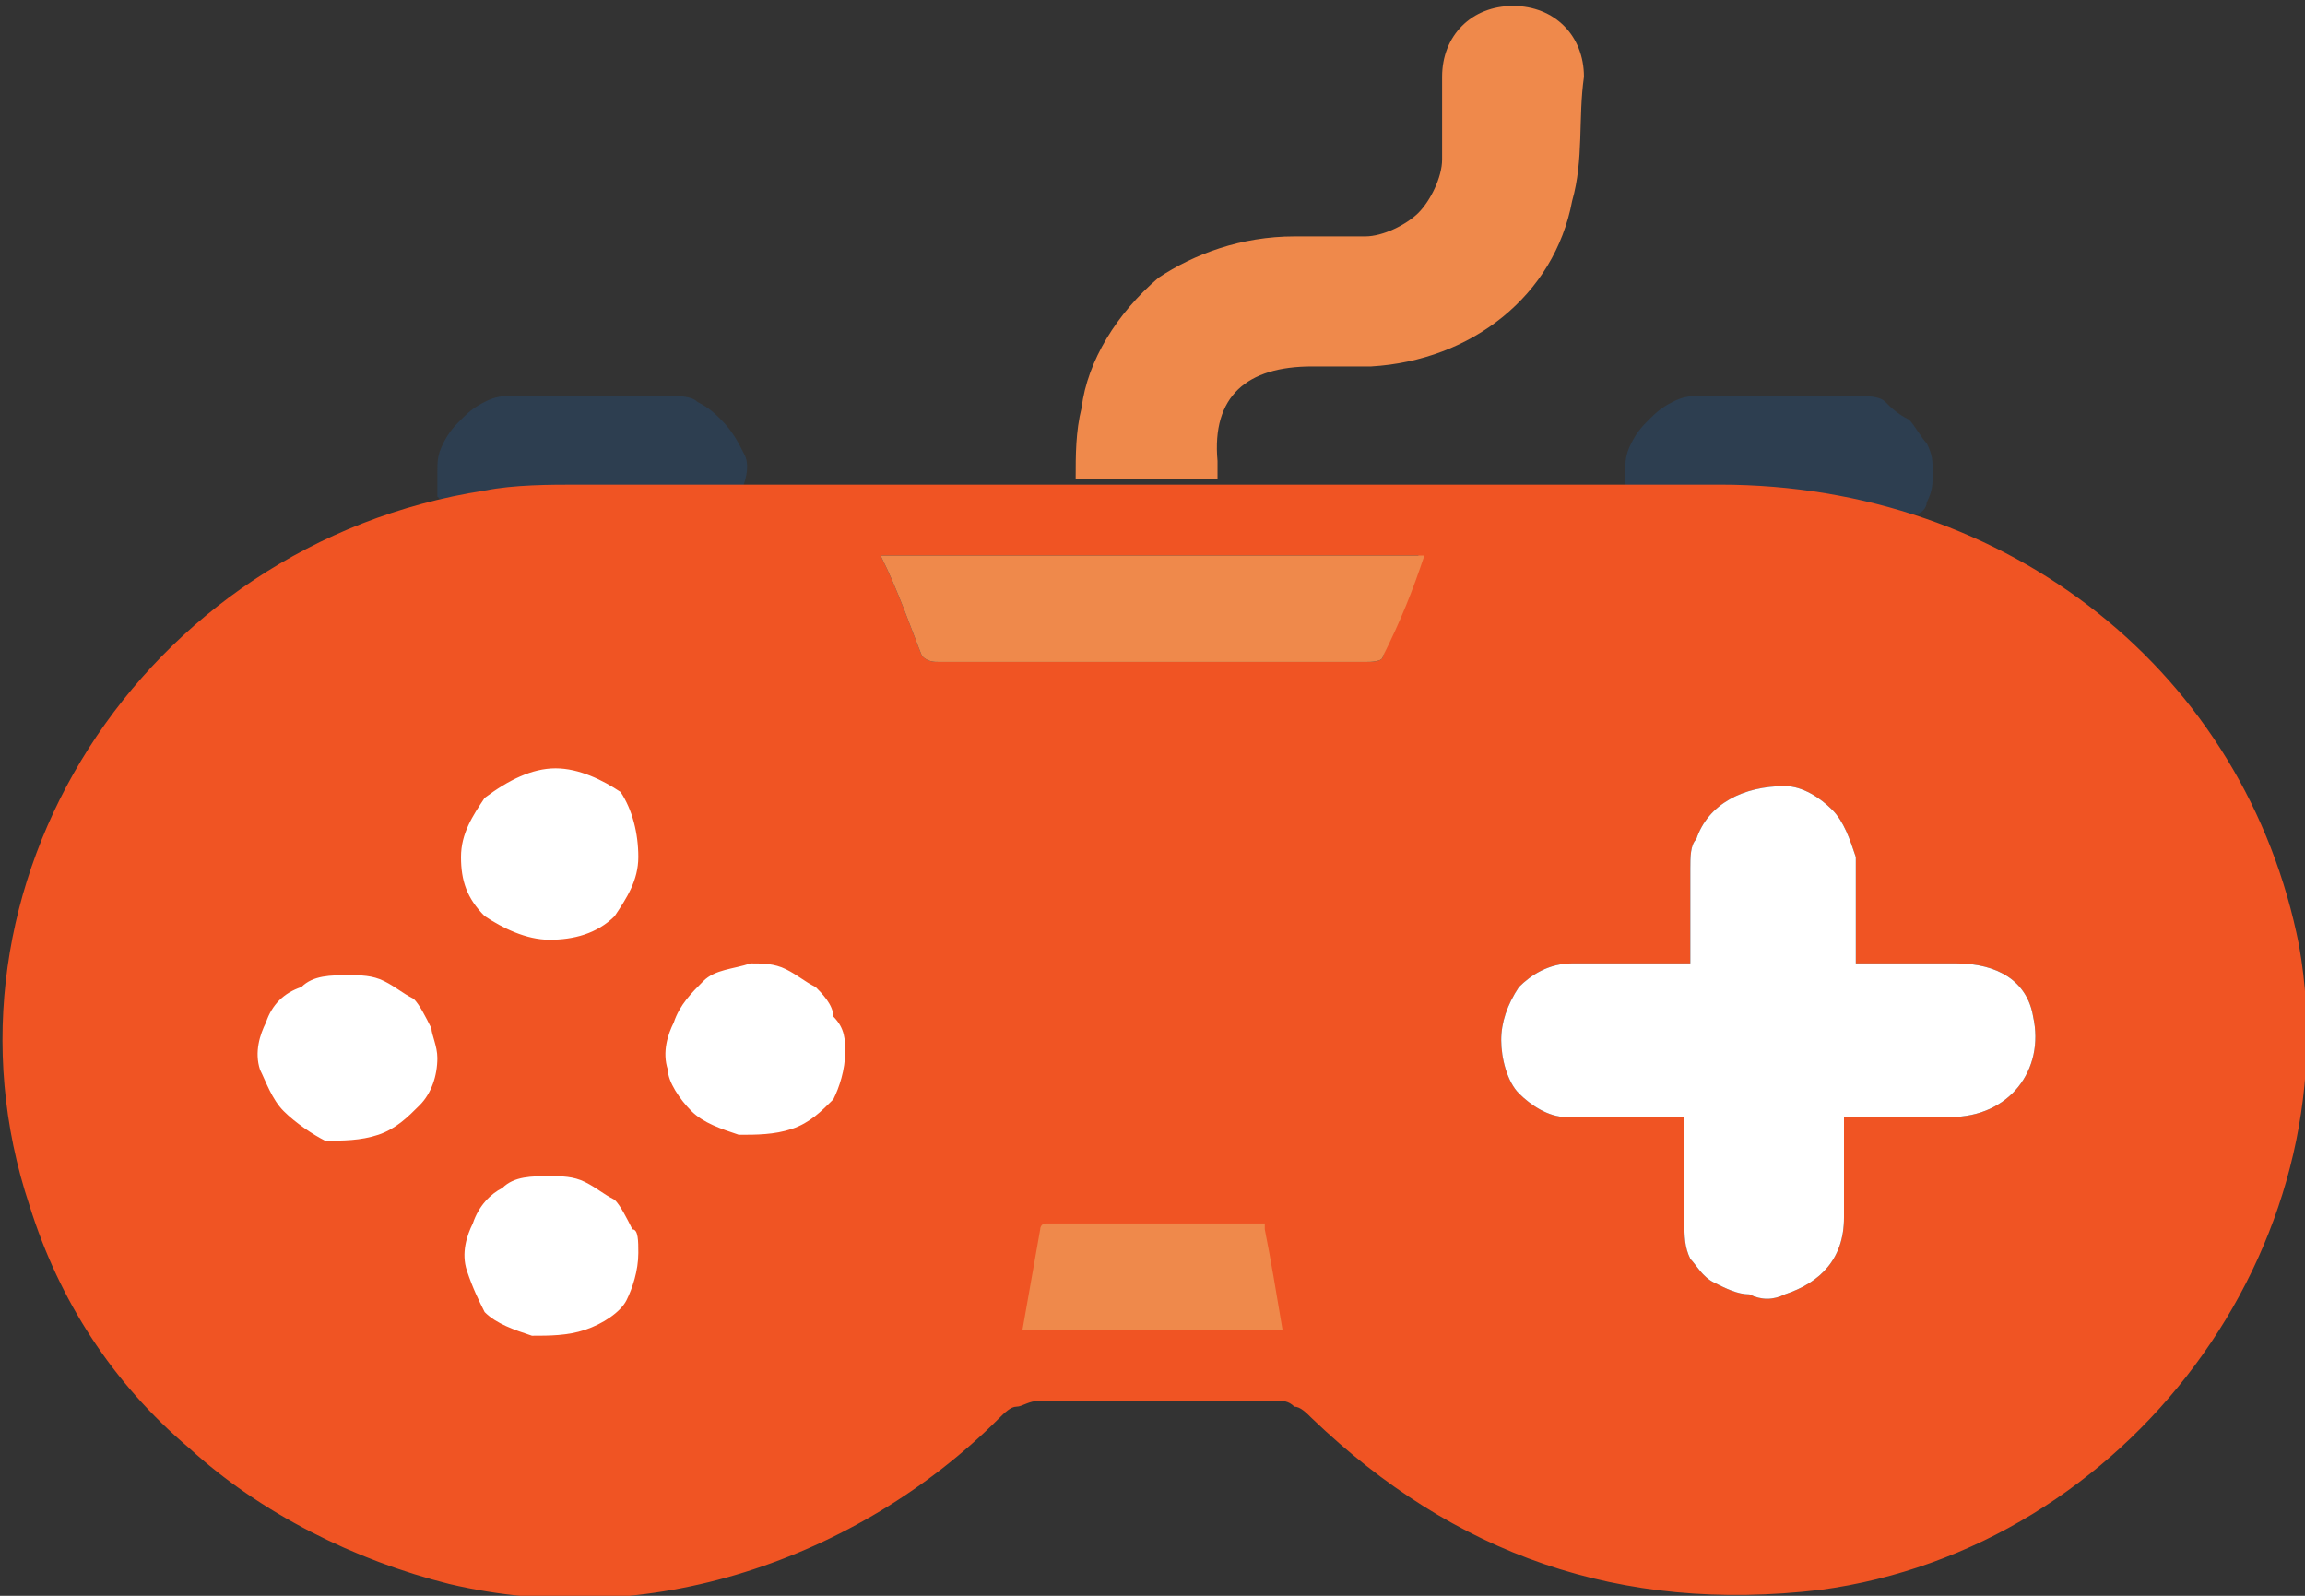
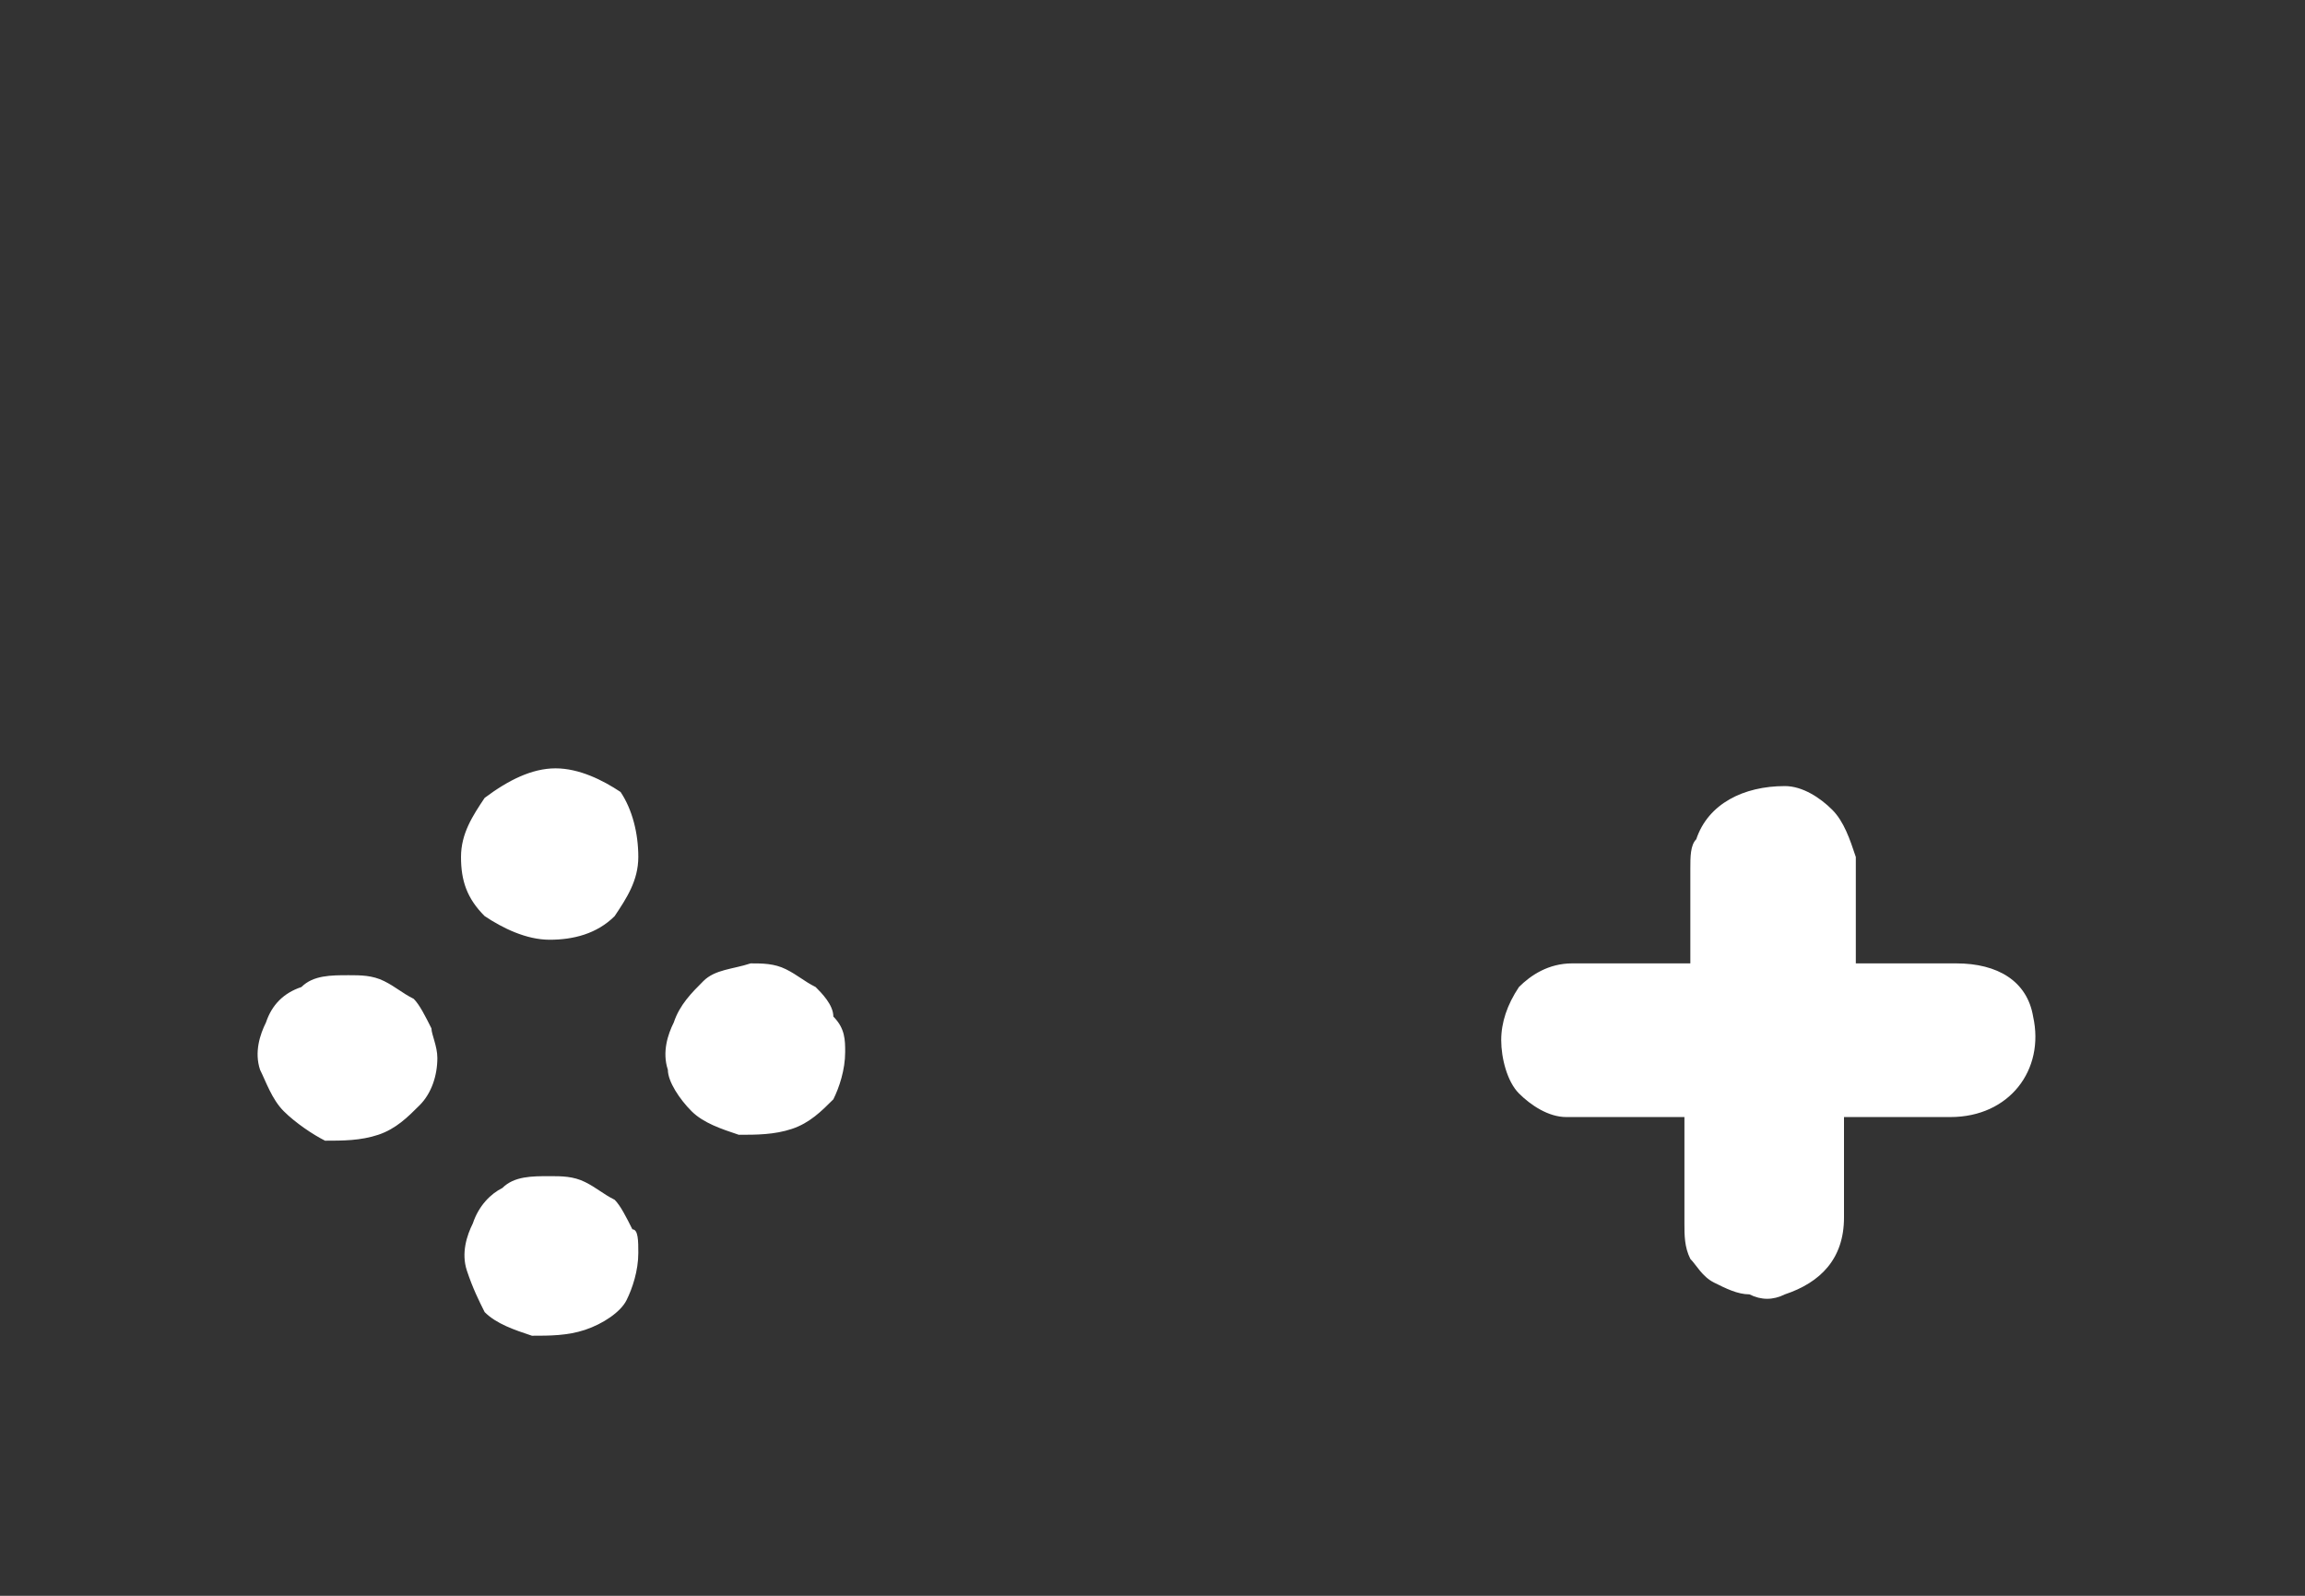
<svg xmlns="http://www.w3.org/2000/svg" version="1.1" x="0" y="0" viewBox="0 0 39 27" style="enable-background:new 0 0 39 27" xml:space="preserve">
  <rect x="0" y="0" width="39" height="27" fill="#333333" stroke="none" />
  <style>.st1{fill:#ef894b}.st2{fill:#2d3e50}.st4{fill:#fff}</style>
-   <path style="fill:none" d="M0 0h39v27H0z" />
-   <path class="st1" d="M26.6 3.4c-.3 1.6-1.7 2.7-3.4 2.8h-1c-1.1 0-1.7.5-1.6 1.6v.3h-2.4c0-.4 0-.8.1-1.2.1-.8.6-1.6 1.3-2.2.6-.4 1.4-.7 2.3-.7h1.2c.3 0 .7-.2.9-.4s.4-.6.4-.9V1.3c0-.7.5-1.2 1.2-1.2s1.2.5 1.2 1.2c-.1.7 0 1.4-.2 2.1z" />
-   <path class="st2" d="M12 8.8H8c-.1 0-.2 0-.3-.1l-.3-.3V8c0-.2 0-.3.1-.5s.2-.3.3-.4c.1-.1.2-.2.4-.3.2-.1.3-.1.5-.1h2.6c.2 0 .4 0 .5.1.2.1.3.2.4.3.2.2.3.4.4.6.1.2 0 .5-.1.7 0 .1-.1.2-.2.2-.1.1-.2.2-.3.2zM32.1 8.8h-4c-.1 0-.2 0-.3-.1-.1-.1-.2-.1-.2-.2-.1-.1-.1-.3-.1-.5s0-.3.1-.5.2-.3.3-.4c.1-.1.2-.2.4-.3.2-.1.3-.1.5-.1h2.6c.2 0 .4 0 .5.1.1.1.2.2.4.3.1.1.2.3.3.4.1.2.1.3.1.5s0 .3-.1.5c0 .1-.1.2-.2.2s-.2.1-.3.1zM14.9 9.4c.2.6.4 1.1.7 1.7 0 .1.2.1.3.1h7.2c.1 0 .2 0 .3-.1.2-.5.4-1.1.7-1.7h-9.2zM34.3 17.2c-.2-.5-.7-.9-1.3-.9h-1.7v-1.8c0-.3-.1-.6-.4-.8-.2-.2-.5-.3-.8-.4-.7-.1-1.3.3-1.5.9 0 .2-.1.4-.1.5v1.6h-2c-.3 0-.6.2-.9.4-.2.2-.3.5-.3.9 0 .3.1.6.3.9.2.2.5.4.8.4h2v1.8c0 .2.1.4.1.6.1.2.2.3.4.4.2.1.4.2.6.2h.6c.6-.2.9-.6 1-1.3v-1.7h1.8c1.1 0 1.7-.8 1.4-1.7z" />
-   <path d="M38.9 16c-.9-4.6-4.9-7.8-9.8-7.8H9.8c-.5 0-1.1 0-1.6.1-5.8.9-9.5 6.7-7.7 12.1.5 1.6 1.4 3 2.7 4.1 1.2 1.1 2.8 1.9 4.4 2.3 1.7.4 3.4.3 5-.2s3.1-1.4 4.3-2.6c.1-.1.2-.2.3-.2.1 0 .2-.1.4-.1h4c.1 0 .2 0 .3.1.1 0 .2.1.3.2 2.4 2.3 5.2 3.3 8.6 2.9 5.2-.7 9-5.8 8.1-10.9zm-15.5-4.9c0 .1-.2.1-.3.1h-7.2c-.1 0-.2 0-.3-.1-.2-.5-.4-1.1-.7-1.7H24c-.2.6-.4 1.1-.6 1.7zm9.6 7.8h-1.8v1.7c0 .7-.4 1.1-1 1.3-.2.1-.4.1-.6 0-.2 0-.4-.1-.6-.2-.2-.1-.3-.3-.4-.4-.1-.2-.1-.4-.1-.6v-1.8h-2c-.3 0-.6-.2-.8-.4s-.3-.6-.3-.9c0-.3.1-.6.3-.9.2-.2.5-.4.9-.4h2v-1.6c0-.2 0-.4.1-.5.2-.6.8-.9 1.5-.9.3 0 .6.2.8.4.2.2.3.5.4.8v1.8h1.7c.7 0 1.2.3 1.3.9.2.9-.4 1.7-1.4 1.7z" style="fill:#f05423" />
-   <path class="st1" d="M24.1 9.4c-.2.6-.4 1.1-.7 1.7 0 .1-.2.1-.3.1h-7.2c-.1 0-.2 0-.3-.1-.2-.5-.4-1.1-.7-1.7h9.2zM17.3 22.5l.3-1.7s0-.1.1-.1h3.7v.1c.1.5.2 1.1.3 1.7h-4.4z" />
  <path class="st4" d="M33 18.9h-1.8v1.7c0 .7-.4 1.1-1 1.3-.2.1-.4.1-.6 0-.2 0-.4-.1-.6-.2-.2-.1-.3-.3-.4-.4-.1-.2-.1-.4-.1-.6v-1.8h-2c-.3 0-.6-.2-.8-.4-.2-.2-.3-.6-.3-.9 0-.3.1-.6.3-.9.2-.2.5-.4.9-.4h2v-1.6c0-.2 0-.4.1-.5.2-.6.8-.9 1.5-.9.3 0 .6.2.8.4.2.2.3.5.4.8v1.8h1.7c.7 0 1.2.3 1.3.9.2.9-.4 1.7-1.4 1.7zM7.4 17.9c0 .3-.1.6-.3.8-.2.2-.4.4-.7.5-.3.1-.6.1-.9.1-.2-.1-.5-.3-.7-.5-.2-.2-.3-.5-.4-.7-.1-.3 0-.6.1-.8.1-.3.3-.5.6-.6.2-.2.5-.2.8-.2.2 0 .4 0 .6.1.2.1.3.2.5.3.1.1.2.3.3.5 0 .1.1.3.1.5zM14.3 17.8c0 .3-.1.6-.2.8-.2.2-.4.4-.7.5-.3.1-.6.1-.9.1-.3-.1-.6-.2-.8-.4-.2-.2-.4-.5-.4-.7-.1-.3 0-.6.1-.8.1-.3.3-.5.5-.7.2-.2.5-.2.8-.3.2 0 .4 0 .6.1s.3.2.5.3c.1.1.3.3.3.5.2.2.2.4.2.6zM10.8 14.5c0 .4-.2.7-.4 1-.3.3-.7.4-1.1.4-.4 0-.8-.2-1.1-.4-.3-.3-.4-.6-.4-1s.2-.7.4-1c.4-.3.8-.5 1.2-.5.4 0 .8.2 1.1.4.2.3.3.7.3 1.1zM10.8 21.2c0 .3-.1.6-.2.8s-.4.4-.7.5c-.3.1-.6.1-.9.1-.3-.1-.6-.2-.8-.4-.1-.2-.2-.4-.3-.7-.1-.3 0-.6.1-.8.1-.3.3-.5.5-.6.2-.2.5-.2.8-.2.2 0 .4 0 .6.1.2.1.3.2.5.3.1.1.2.3.3.5.1 0 .1.2.1.4z" />
</svg>